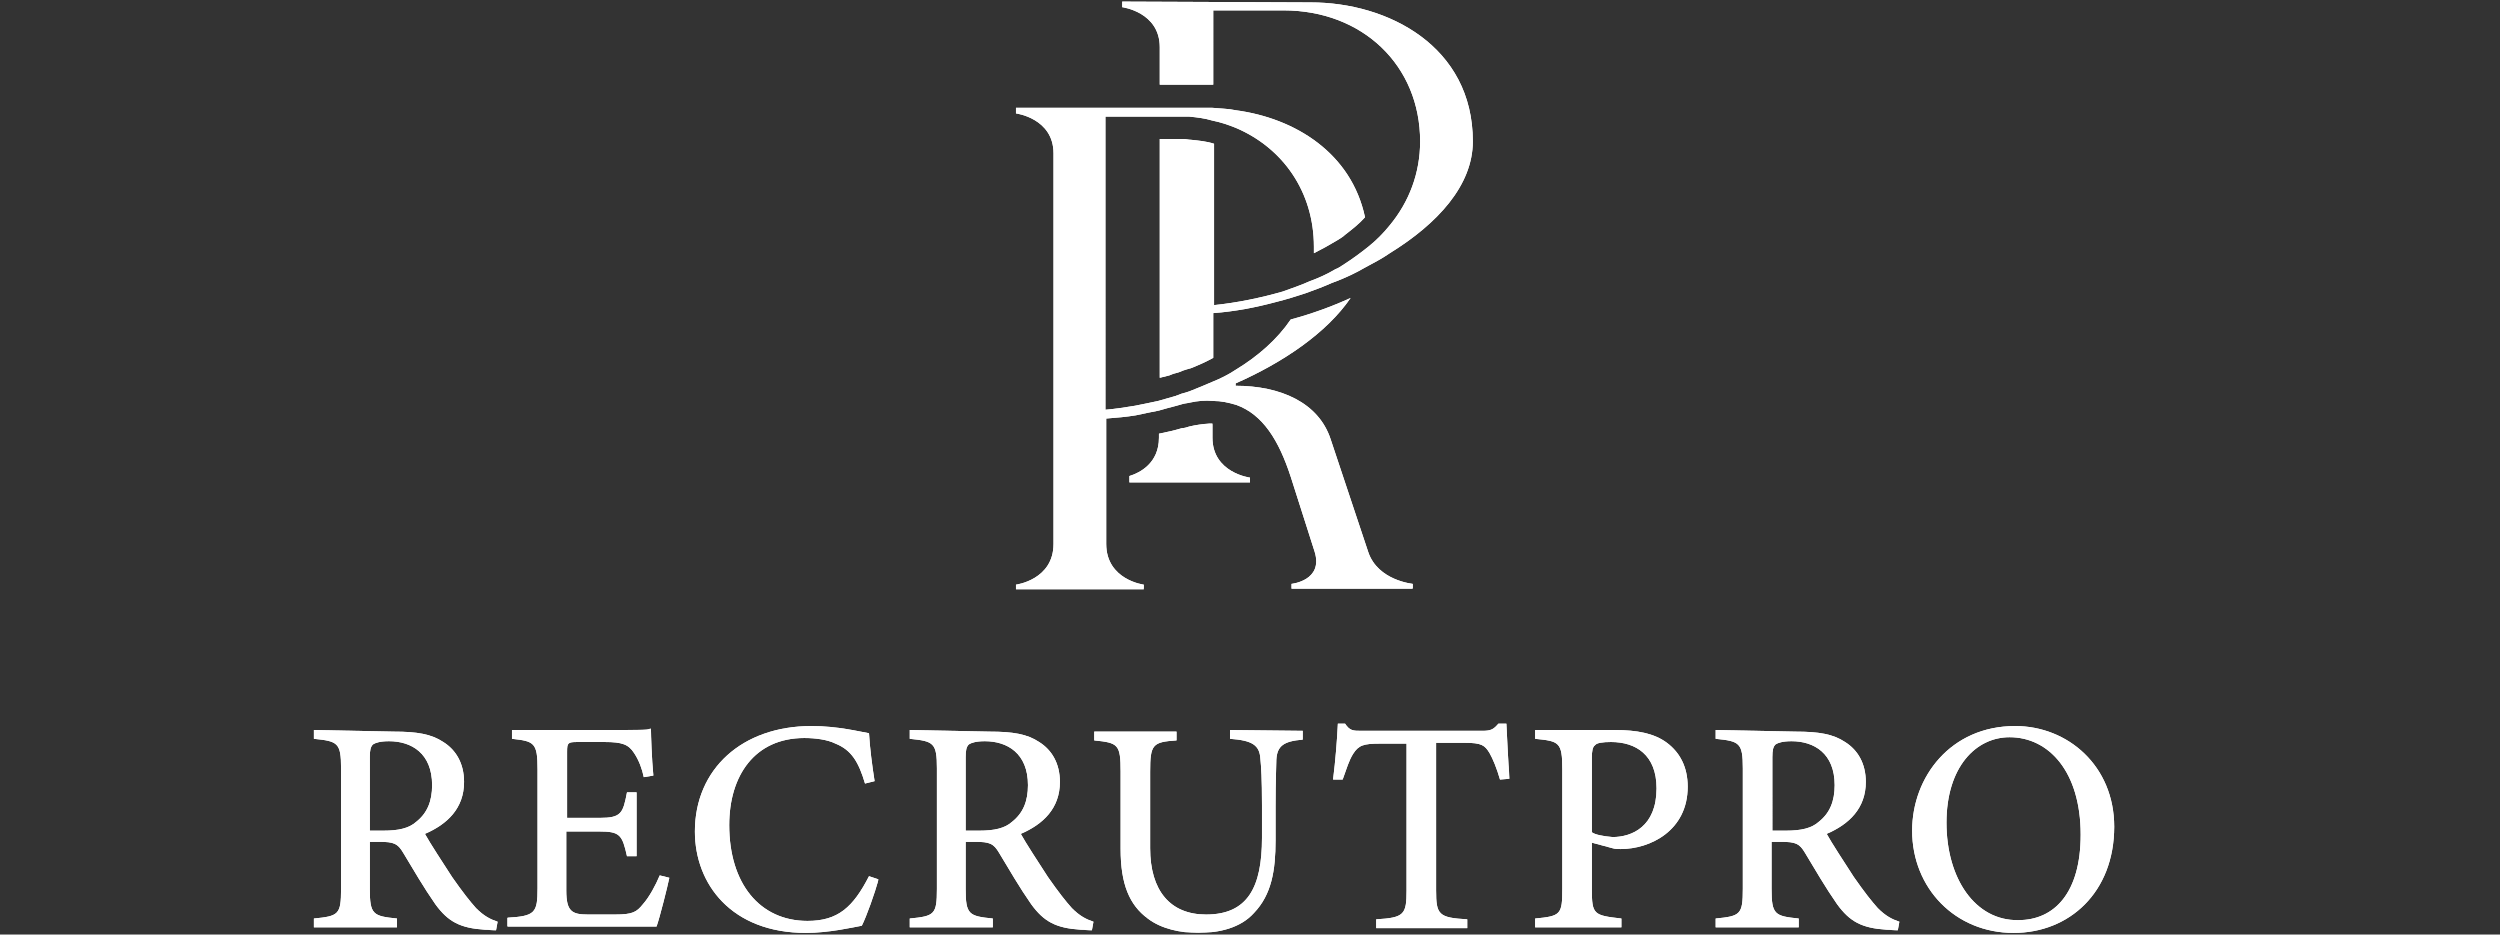
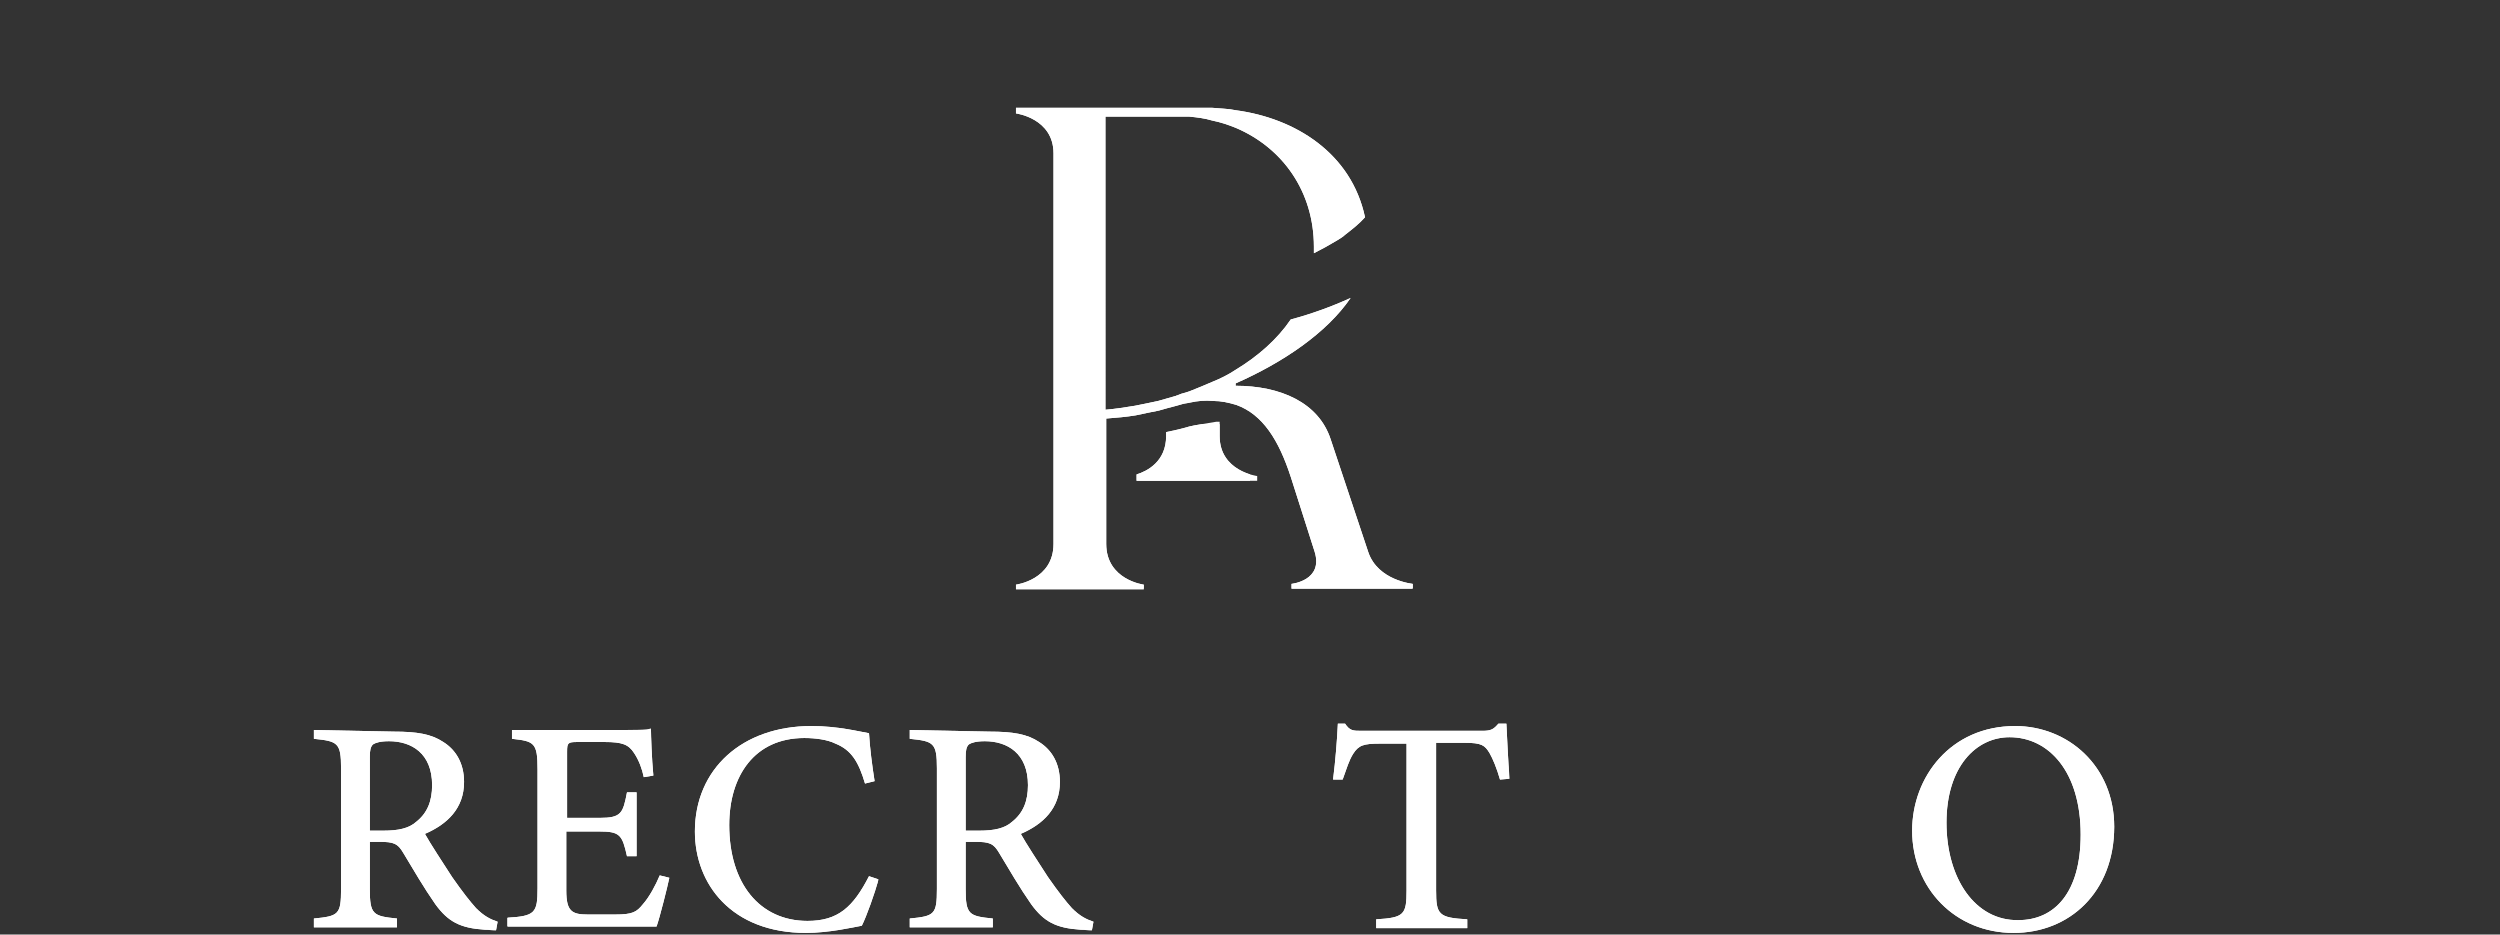
<svg xmlns="http://www.w3.org/2000/svg" xmlns:xlink="http://www.w3.org/1999/xlink" version="1.1" id="Layer_1" x="0px" y="0px" viewBox="0 0 313 117" style="enable-background:new 0 0 313 117;" xml:space="preserve">
  <rect x="0" y="0" width="313" height="117" fill="#333333" stroke="none" />
  <style type="text/css"> .st0{clip-path:url(#SVGID_2_);} .st1{fill:#FFFFFF;} .st2{clip-path:url(#SVGID_4_);} .st3{clip-path:url(#SVGID_6_);} .st4{clip-path:url(#SVGID_8_);} .st5{clip-path:url(#SVGID_10_);} .st6{clip-path:url(#SVGID_12_);} .st7{clip-path:url(#SVGID_14_);} .st8{clip-path:url(#SVGID_16_);} .st9{clip-path:url(#SVGID_18_);} .st10{clip-path:url(#SVGID_20_);} .st11{clip-path:url(#SVGID_22_);} .st12{clip-path:url(#SVGID_24_);} </style>
  <g>
    <defs>
      <path id="SVGID_1_" d="M148.9,13.5h-21.7v0.7c0,0,4.7,0.6,4.7,5v48.9c0,4.5-4.7,5.1-4.7,5.1v0.6h16v-0.6c0,0-4.7-0.6-4.7-5.1V52.4 c1.3-0.1,2.5-0.2,3.7-0.4c0.9-0.2,1.9-0.4,2.9-0.6c0.7-0.2,1.4-0.4,2.2-0.6l0.7-0.2c0.3-0.1,0.6-0.1,1-0.2 c0.9-0.2,1.9-0.3,2.9-0.2c1,0,1.9,0.2,2.9,0.5c3.3,1.2,5.3,4.4,6.8,9l3,9.4c1.1,3.6-2.9,4-2.9,4v0.6h15.2v-0.6c0,0-4.4-0.4-5.6-4 l-4.7-14.1c-1.5-4.6-6.3-6.7-11.9-6.7v-0.3c5.9-2.6,11.4-6.3,14.4-10.7c-2.4,1.1-4.9,2-7.5,2.7c-1.7,2.5-4.1,4.6-6.9,6.3 c-0.9,0.6-1.9,1.1-2.9,1.5c-0.9,0.4-1.9,0.8-2.9,1.2c-0.3,0.1-0.6,0.2-1,0.3c-0.2,0.1-0.3,0.1-0.5,0.2c-0.1,0-0.2,0.1-0.3,0.1 c-0.7,0.2-1.4,0.4-2.1,0.6c-0.9,0.2-1.9,0.4-2.9,0.6c-1.2,0.2-2.5,0.4-3.7,0.5V14.6h8.8c0.2,0,0.5,0,0.7,0c0.3,0,0.6,0,1,0 c1,0.1,1.9,0.2,2.9,0.5c1,0.2,1.9,0.5,2.9,0.9c5.9,2.5,9.8,8,9.8,14.9c0,0.3,0,0.5,0,0.8c1-0.5,1.9-1,2.9-1.6 c0.3-0.2,0.7-0.4,1-0.7c0.9-0.7,1.8-1.4,2.5-2.2c-1.7-8-8.7-12.4-16.2-13.4c-0.9-0.2-1.9-0.2-2.9-0.3c-0.3,0-0.6,0-0.9,0 L148.9,13.5z" />
    </defs>
    <use xlink:href="#SVGID_1_" style="overflow:visible;fill:#FFFFFF;" />
    <clipPath id="SVGID_2_">
      <use xlink:href="#SVGID_1_" style="overflow:visible;" />
    </clipPath>
    <g class="st0">
      <rect x="127.2" y="13.5" class="st1" width="49.6" height="60.2" />
    </g>
  </g>
  <g>
    <defs>
-       <path id="SVGID_3_" d="M148.9,53.4c-0.3,0.1-0.6,0.2-0.9,0.2h0c-1,0.3-1.9,0.5-2.9,0.7v0.5c0,3.2-2.4,4.4-3.7,4.8v0.8h15.1v-0.6 c0,0-4.7-0.6-4.7-5v-1.8c-0.1,0-0.2,0-0.4,0C150.6,53.1,149.7,53.2,148.9,53.4" />
+       <path id="SVGID_3_" d="M148.9,53.4h0c-1,0.3-1.9,0.5-2.9,0.7v0.5c0,3.2-2.4,4.4-3.7,4.8v0.8h15.1v-0.6 c0,0-4.7-0.6-4.7-5v-1.8c-0.1,0-0.2,0-0.4,0C150.6,53.1,149.7,53.2,148.9,53.4" />
    </defs>
    <use xlink:href="#SVGID_3_" style="overflow:visible;fill:#FFFFFF;" />
    <clipPath id="SVGID_4_">
      <use xlink:href="#SVGID_3_" style="overflow:visible;" />
    </clipPath>
    <g class="st2">
      <rect x="141.4" y="53.1" class="st1" width="15.1" height="7.4" />
    </g>
  </g>
  <g>
    <defs>
-       <path id="SVGID_5_" d="M140.5,0.2v0.7c0,0,4.7,0.6,4.7,5v4.7h5.8c0.3,0,0.6,0,0.9,0V1.3h8.8c9.9,0,17.1,6.9,17.1,16.4 c0,4-1.4,7.6-3.8,10.5c-0.8,1-1.7,1.9-2.7,2.7c-1,0.8-2.1,1.6-3.2,2.3c-0.3,0.2-0.6,0.4-0.9,0.5c-1,0.6-2.1,1.1-3.2,1.5 c-1.1,0.5-2.3,0.9-3.4,1.3c-2.8,0.8-5.7,1.4-8.6,1.7V18c-0.9-0.3-1.9-0.4-2.9-0.5c-0.3,0-0.6-0.1-1-0.1c-0.2,0-0.5,0-0.7,0h-2.2 v29.9c0.4-0.1,0.8-0.2,1.2-0.3c0.2-0.1,0.3-0.1,0.5-0.2c0.4-0.1,0.8-0.2,1.2-0.4c0.3-0.1,0.6-0.2,1-0.3c1-0.4,1.9-0.8,2.8-1.3 v-5.6c2.7-0.2,5.3-0.7,7.9-1.4c1.2-0.3,2.5-0.7,3.7-1.1c1.1-0.4,2.2-0.8,3.3-1.3c0.1,0,0.2-0.1,0.3-0.1c1.3-0.5,2.6-1.1,3.8-1.8 c1.1-0.6,2.1-1.1,3.1-1.8c6-3.7,10.4-8.5,10.4-14c0-11.9-10.6-17.4-20.3-17.4L140.5,0.2z" />
-     </defs>
+       </defs>
    <use xlink:href="#SVGID_5_" style="overflow:visible;fill:#FFFFFF;" />
    <clipPath id="SVGID_6_">
      <use xlink:href="#SVGID_5_" style="overflow:visible;" />
    </clipPath>
    <g class="st3">
      <rect x="140.5" y="0.2" class="st1" width="44" height="47.1" />
    </g>
  </g>
  <g>
    <defs>
      <path id="SVGID_7_" d="M46.3,94.8c0-0.9,0.1-1.3,0.4-1.6c0.3-0.2,0.9-0.4,2-0.4c2.8,0,5.4,1.5,5.4,5.5c0,2-0.6,3.5-2,4.6 c-0.9,0.8-2.2,1.1-4.1,1.1h-1.7L46.3,94.8z M39.3,91.4v1.1c3,0.3,3.4,0.5,3.4,3.7v15.1c0,3.2-0.3,3.4-3.4,3.7v1.1h10.4v-1.1 c-3-0.3-3.4-0.5-3.4-3.7v-5.9h1.2c1.8,0,2.3,0.2,3,1.4c1.2,2,2.6,4.4,4,6.4c1.6,2.2,3.1,3,6.2,3.2c0.5,0,0.9,0.1,1.4,0.1l0.2-1.1 c-0.9-0.3-1.7-0.7-2.7-1.7c-0.8-0.9-1.6-1.9-3-3.9c-1.1-1.7-2.8-4.3-3.4-5.4c2.8-1.2,4.9-3.2,4.9-6.5c0-2.3-1-4-2.6-5 c-1.5-1-3.3-1.3-6.2-1.3L39.3,91.4z" />
    </defs>
    <use xlink:href="#SVGID_7_" style="overflow:visible;fill:#FFFFFF;" />
    <clipPath id="SVGID_8_">
      <use xlink:href="#SVGID_7_" style="overflow:visible;" />
    </clipPath>
    <g class="st4">
      <rect x="39.3" y="91.4" class="st1" width="23" height="25" />
    </g>
  </g>
  <g>
    <defs>
      <path id="SVGID_9_" d="M75.9,91.4H64.1v1.1c2.8,0.3,3.2,0.5,3.2,3.8v14.9c0,3.1-0.3,3.5-3.8,3.7v1.1h18.7c0.4-1.1,1.4-5.1,1.6-6.1 l-1.2-0.3c-0.5,1.2-1.3,2.7-2.1,3.6c-0.8,1-1.3,1.3-3.5,1.3h-3.4c-2,0-2.7-0.4-2.7-3v-7.4h4.1c2.6,0,2.9,0.4,3.5,3.1h1.2v-8h-1.2 c-0.5,2.6-0.7,3.2-3.4,3.2H71v-8.3c0-1.1,0.1-1.2,1.3-1.2h3.4c2.2,0,3,0.3,3.7,1.4c0.6,0.9,1,2,1.2,3l1.2-0.2 c-0.2-2.1-0.3-5-0.3-5.9C81,91.4,79.6,91.4,75.9,91.4" />
    </defs>
    <use xlink:href="#SVGID_9_" style="overflow:visible;fill:#FFFFFF;" />
    <clipPath id="SVGID_10_">
      <use xlink:href="#SVGID_9_" style="overflow:visible;" />
    </clipPath>
    <g class="st5">
      <rect x="63.6" y="91.4" class="st1" width="20.4" height="24.8" />
    </g>
  </g>
  <g>
    <defs>
      <path id="SVGID_11_" d="M87,104.1c0,6.6,4.6,12.7,13.9,12.7c2.9,0,5.9-0.7,7-0.9c0.6-1.2,1.6-4,2.1-5.8l-1.2-0.4 c-2,3.9-3.9,5.6-7.7,5.6c-6,0-9.8-4.7-9.8-12c0-6.2,3.2-10.9,9.4-10.9c1.4,0,2.9,0.2,3.9,0.7c2,0.8,2.9,2.3,3.7,5l1.2-0.3 c-0.3-1.9-0.6-4.2-0.7-6c-1.2-0.2-3.9-0.9-7.2-0.9C92.9,90.9,87,96.3,87,104.1" />
    </defs>
    <use xlink:href="#SVGID_11_" style="overflow:visible;fill:#FFFFFF;" />
    <clipPath id="SVGID_12_">
      <use xlink:href="#SVGID_11_" style="overflow:visible;" />
    </clipPath>
    <g class="st6">
      <rect x="87" y="90.9" class="st1" width="22.9" height="25.9" />
    </g>
  </g>
  <g>
    <defs>
      <path id="SVGID_13_" d="M120.9,94.8c0-0.9,0.1-1.3,0.4-1.6c0.3-0.2,0.9-0.4,2-0.4c2.8,0,5.4,1.5,5.4,5.5c0,2-0.6,3.5-2,4.6 c-0.9,0.8-2.2,1.1-4.1,1.1h-1.7L120.9,94.8z M113.9,91.4v1.1c3,0.3,3.4,0.5,3.4,3.7v15.1c0,3.2-0.3,3.4-3.4,3.7v1.1h10.4v-1.1 c-3-0.3-3.4-0.5-3.4-3.7v-5.9h1.2c1.8,0,2.3,0.2,3,1.4c1.2,2,2.6,4.4,4,6.4c1.6,2.2,3.1,3,6.2,3.2c0.5,0,0.9,0.1,1.4,0.1l0.2-1.1 c-0.9-0.3-1.7-0.7-2.7-1.7c-0.8-0.9-1.6-1.9-3-3.9c-1.1-1.7-2.8-4.3-3.4-5.4c2.8-1.2,4.9-3.2,4.9-6.5c0-2.3-1-4-2.6-5 c-1.5-1-3.3-1.3-6.2-1.3L113.9,91.4z" />
    </defs>
    <use xlink:href="#SVGID_13_" style="overflow:visible;fill:#FFFFFF;" />
    <clipPath id="SVGID_14_">
      <use xlink:href="#SVGID_13_" style="overflow:visible;" />
    </clipPath>
    <g class="st7">
      <rect x="113.9" y="91.4" class="st1" width="23" height="25" />
    </g>
  </g>
  <g>
    <defs>
-       <path id="SVGID_15_" d="M154,91.4v1.1c2.8,0.2,3.7,0.8,3.8,2.5c0.1,1,0.2,2.5,0.2,5.8v4.1c0,6.2-1.8,9.6-7,9.6c-4.5,0-7-3-7-8.3 v-9.6c0-3.4,0.3-3.7,3.3-3.9v-1.1H137v1.1c3,0.3,3.3,0.5,3.3,3.9v9.7c0,4.4,1.1,7,3.4,8.7c1.7,1.3,4.1,1.8,6.3,1.8 c2.6,0,5.3-0.6,7-2.5c2.2-2.3,2.7-5.3,2.7-9.1v-4.3c0-3.4,0.1-4.9,0.1-5.8c0.1-1.7,0.9-2.3,3.3-2.5v-1.1L154,91.4z" />
-     </defs>
+       </defs>
    <use xlink:href="#SVGID_15_" style="overflow:visible;fill:#FFFFFF;" />
    <clipPath id="SVGID_16_">
      <use xlink:href="#SVGID_15_" style="overflow:visible;" />
    </clipPath>
    <g class="st8">
      <rect x="137" y="91.4" class="st1" width="26.2" height="25.3" />
    </g>
  </g>
  <g>
    <defs>
      <path id="SVGID_17_" d="M187.6,90.6c-0.6,0.7-0.9,0.9-2,0.9h-15.1c-1.1,0-1.5,0-2.1-0.9h-0.9c-0.1,2.1-0.3,4.6-0.6,7h1.2 c0.5-1.4,0.8-2.4,1.3-3.2c0.7-1.1,1.3-1.3,3.4-1.3h3.3v18.4c0,3-0.3,3.4-3.8,3.6v1.1h11.4v-1.1c-3.6-0.2-3.9-0.6-3.9-3.6V93h3.6 c2.1,0,2.5,0.3,3.1,1.3c0.4,0.7,0.9,1.9,1.3,3.3l1.2-0.1c-0.2-2.3-0.3-5.1-0.4-6.9L187.6,90.6z" />
    </defs>
    <use xlink:href="#SVGID_17_" style="overflow:visible;fill:#FFFFFF;" />
    <clipPath id="SVGID_18_">
      <use xlink:href="#SVGID_17_" style="overflow:visible;" />
    </clipPath>
    <g class="st9">
      <rect x="166.9" y="90.6" class="st1" width="22" height="25.6" />
    </g>
  </g>
  <g>
    <defs>
-       <path id="SVGID_19_" d="M199.3,104.2v-9.3c0-0.9,0.1-1.4,0.4-1.6c0.2-0.3,1-0.4,2-0.4c3.1,0,5.7,1.6,5.7,5.8 c0,4.8-3.1,6.1-5.5,6.1C200.7,104.7,199.7,104.5,199.3,104.2 M192.2,91.4v1.1c3,0.3,3.4,0.4,3.4,3.8v15c0,3.2-0.2,3.4-3.4,3.7v1.1 H203v-1.1c-3.5-0.4-3.7-0.5-3.7-3.7v-5.8l2.6,0.7c0.3,0.1,0.7,0.1,1,0.1c3.7,0,8.4-2.3,8.4-7.8c0-2.5-1-4.3-2.6-5.5 s-3.8-1.6-6.5-1.6L192.2,91.4z" />
-     </defs>
+       </defs>
    <use xlink:href="#SVGID_19_" style="overflow:visible;fill:#FFFFFF;" />
    <clipPath id="SVGID_20_">
      <use xlink:href="#SVGID_19_" style="overflow:visible;" />
    </clipPath>
    <g class="st10">
-       <rect x="192.2" y="91.4" class="st1" width="19.1" height="24.7" />
-     </g>
+       </g>
  </g>
  <g>
    <defs>
-       <path id="SVGID_21_" d="M221.9,94.8c0-0.9,0.1-1.3,0.4-1.6c0.3-0.2,0.9-0.4,2-0.4c2.8,0,5.4,1.5,5.4,5.5c0,2-0.6,3.5-2,4.6 c-0.9,0.8-2.2,1.1-4.1,1.1h-1.7L221.9,94.8z M214.8,91.4v1.1c3,0.3,3.4,0.5,3.4,3.7v15.1c0,3.2-0.3,3.4-3.4,3.7v1.1h10.4v-1.1 c-3-0.3-3.4-0.5-3.4-3.7v-5.9h1.2c1.8,0,2.3,0.2,3,1.4c1.2,2,2.6,4.4,4,6.4c1.6,2.2,3.1,3,6.2,3.2c0.5,0,0.9,0.1,1.4,0.1l0.2-1.1 c-0.9-0.3-1.7-0.7-2.7-1.7c-0.8-0.9-1.6-1.9-3-3.9c-1.1-1.7-2.8-4.3-3.4-5.4c2.8-1.2,4.9-3.2,4.9-6.5c0-2.3-1-4-2.6-5 c-1.5-1-3.3-1.3-6.2-1.3L214.8,91.4z" />
-     </defs>
+       </defs>
    <use xlink:href="#SVGID_21_" style="overflow:visible;fill:#FFFFFF;" />
    <clipPath id="SVGID_22_">
      <use xlink:href="#SVGID_21_" style="overflow:visible;" />
    </clipPath>
    <g class="st11">
      <rect x="214.8" y="91.4" class="st1" width="23" height="25" />
    </g>
  </g>
  <g>
    <defs>
      <path id="SVGID_23_" d="M243.7,103c0-7,3.7-10.7,7.9-10.7c4.9,0,8.9,4.3,8.9,12.2c0,7.3-3.3,10.7-7.8,10.7 C247.3,115.3,243.7,110,243.7,103 M239.4,104c0,7.2,5.4,12.8,12.7,12.8c7,0,12.6-5.1,12.6-13.3c0-7.6-5.8-12.6-12.4-12.6 C244.2,90.9,239.4,97.3,239.4,104" />
    </defs>
    <use xlink:href="#SVGID_23_" style="overflow:visible;fill:#FFFFFF;" />
    <clipPath id="SVGID_24_">
      <use xlink:href="#SVGID_23_" style="overflow:visible;" />
    </clipPath>
    <g class="st12">
      <rect x="239.4" y="90.9" class="st1" width="25.4" height="25.9" />
    </g>
  </g>
</svg>